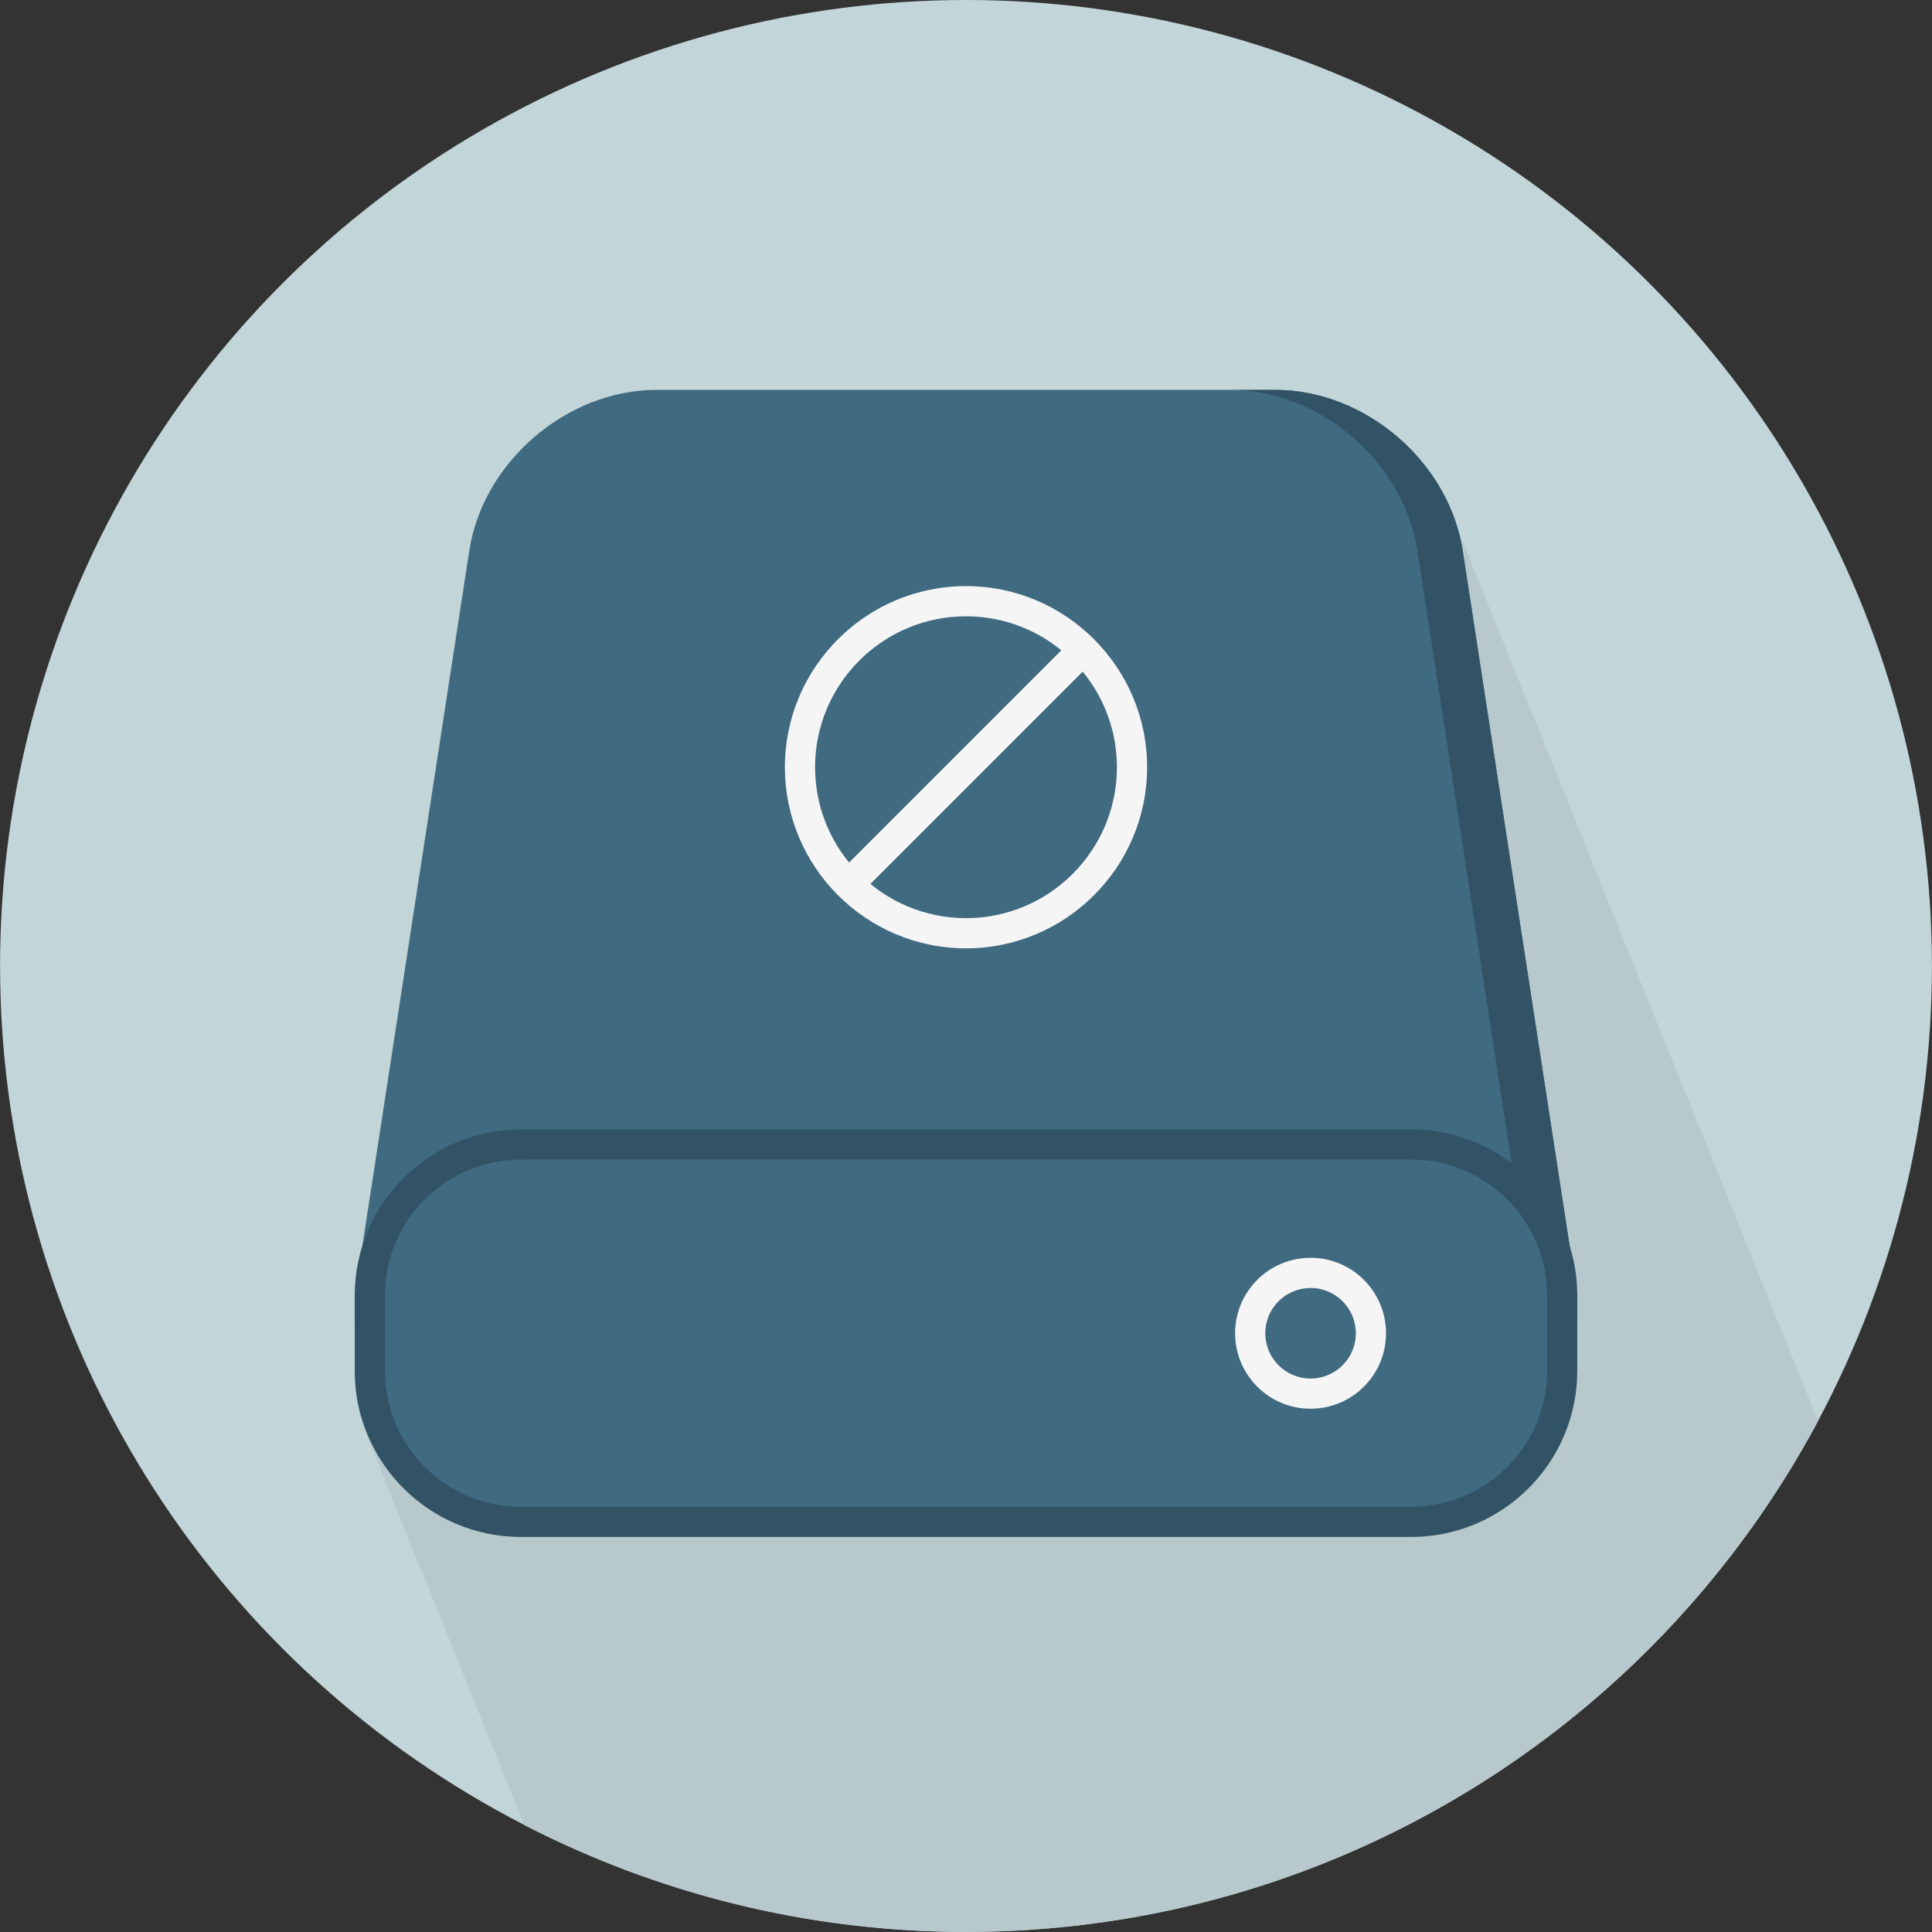
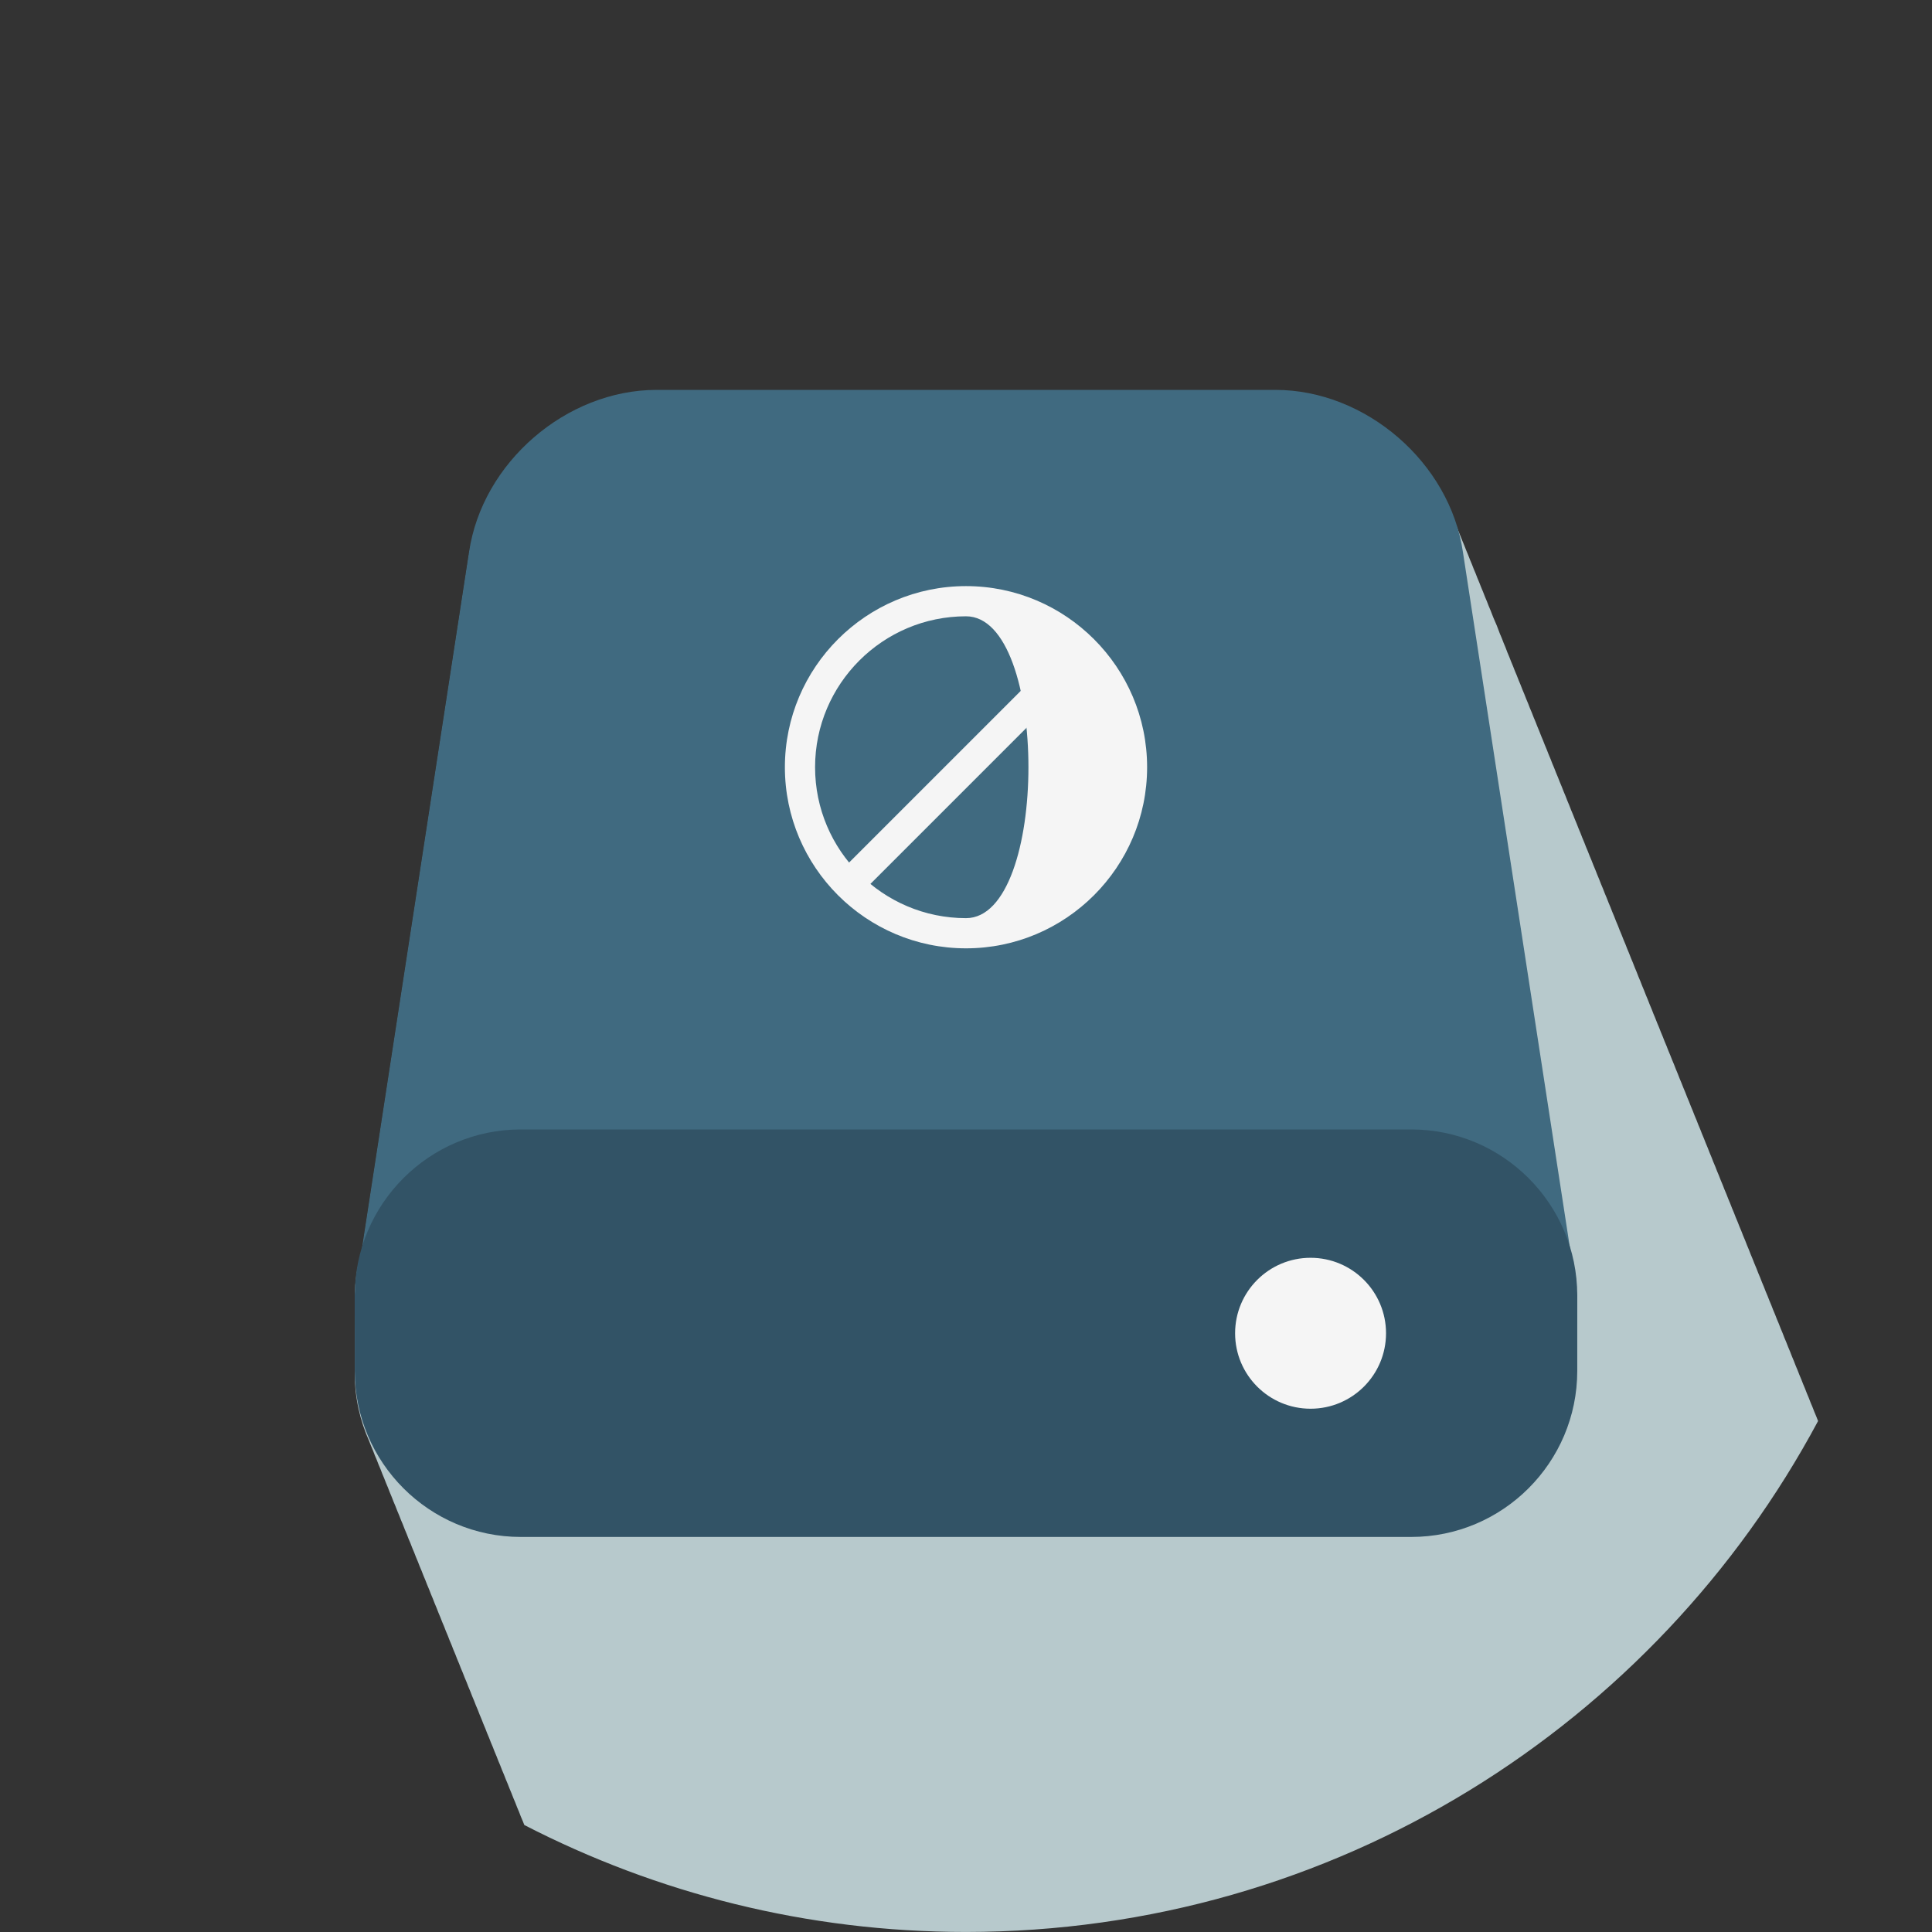
<svg xmlns="http://www.w3.org/2000/svg" version="1.1" id="Layer_1" x="0px" y="0px" viewBox="0 0 512.036 512.036" style="enable-background:new 0 0 512.036 512.036;" xml:space="preserve">
  <rect x="0" y="0" width="512.036" height="512.036" fill="#333333" stroke="none" />
-   <circle style="fill:#C2D5D8;" cx="256.018" cy="256" r="256" />
  <path style="fill:#B7C9CC;" d="M481.842,376.616c-0.292-0.828-0.648-1.624-0.984-2.428c-0.292-0.836-0.652-1.64-0.992-2.452  c-0.292-0.836-0.652-1.64-0.992-2.46c-0.292-0.836-0.656-1.648-0.996-2.468c-0.292-0.828-0.652-1.624-0.988-2.436  c-0.292-0.836-0.652-1.64-0.992-2.452c-0.288-0.836-0.652-1.64-0.992-2.46c-0.288-0.836-0.656-1.648-0.996-2.468  c-0.288-0.828-0.652-1.624-0.988-2.436c-0.288-0.836-0.652-1.64-0.988-2.452c-0.296-0.852-0.664-1.672-1.012-2.5  c-0.284-0.82-0.644-1.608-0.976-2.416c-0.296-0.844-0.656-1.648-0.996-2.468c-0.292-0.828-0.652-1.624-0.988-2.436  c-0.292-0.836-0.652-1.64-0.992-2.46c-0.292-0.836-0.652-1.64-0.992-2.452c-0.296-0.844-0.656-1.648-0.996-2.468  c-0.292-0.828-0.652-1.624-0.988-2.436c-0.292-0.836-0.652-1.64-0.992-2.46c-0.292-0.836-0.652-1.64-0.992-2.452  c-0.296-0.844-0.656-1.648-0.996-2.468c-0.292-0.828-0.652-1.624-0.988-2.436c-0.292-0.836-0.652-1.64-0.992-2.46  c-0.292-0.836-0.652-1.64-0.992-2.452c-0.292-0.836-0.652-1.64-0.992-2.452c-0.292-0.844-0.656-1.648-0.996-2.468  c-0.288-0.828-0.652-1.632-0.988-2.444c-0.288-0.836-0.652-1.632-0.992-2.452c-0.288-0.836-0.648-1.64-0.988-2.452  c-0.296-0.844-0.656-1.648-0.996-2.468c-0.292-0.828-0.652-1.632-0.988-2.444c-0.292-0.836-0.652-1.632-0.992-2.452  c-0.292-0.836-0.652-1.64-0.992-2.452c-0.296-0.844-0.656-1.648-0.996-2.468c-0.292-0.828-0.652-1.632-0.988-2.436  c-0.296-0.852-0.664-1.672-1.008-2.5c-0.288-0.82-0.648-1.608-0.98-2.416c-0.292-0.836-0.652-1.64-0.992-2.46  c-0.292-0.836-0.656-1.648-0.996-2.468c-0.292-0.82-0.652-1.624-0.988-2.436c-0.292-0.836-0.652-1.64-0.992-2.452  c-0.292-0.836-0.652-1.64-0.992-2.46c-0.292-0.836-0.656-1.648-0.996-2.46c-0.292-0.828-0.652-1.632-0.988-2.444  c-0.292-0.836-0.652-1.64-0.992-2.452c-0.288-0.836-0.652-1.64-0.992-2.46c-0.288-0.836-0.656-1.64-0.996-2.46  c-0.288-0.828-0.648-1.632-0.988-2.444c-0.288-0.832-0.648-1.64-0.988-2.456c-0.292-0.836-0.652-1.64-0.992-2.452  c-0.292-0.836-0.652-1.64-0.992-2.46c-0.292-0.836-0.656-1.648-0.996-2.464c-0.292-0.828-0.652-1.628-0.988-2.44  c-0.292-0.836-0.652-1.64-0.992-2.452c-0.292-0.836-0.652-1.64-0.992-2.46c-0.292-0.836-0.656-1.644-0.996-2.464  c-0.292-0.828-0.652-1.628-0.988-2.44c-0.292-0.836-0.652-1.64-0.992-2.452c-0.292-0.836-0.652-1.64-0.992-2.456  c-0.292-0.84-0.656-1.648-0.996-2.468c-0.296-0.84-0.66-1.656-1.004-2.48c-0.288-0.82-0.648-1.608-0.98-2.416  c-0.292-0.836-0.652-1.64-0.992-2.456c-0.288-0.836-0.652-1.64-0.992-2.456c-0.292-0.84-0.656-1.648-0.996-2.468  c-0.288-0.828-0.652-1.624-0.988-2.436c-0.288-0.836-0.648-1.64-0.988-2.456c-0.292-0.836-0.652-1.64-0.992-2.456  c-0.296-0.84-0.656-1.648-0.996-2.468c-0.292-0.828-0.652-1.624-0.988-2.436c-0.292-0.836-0.652-1.64-0.992-2.456  c-0.292-0.836-0.652-1.64-0.992-2.456c-0.296-0.84-0.656-1.648-0.996-2.468c-0.292-0.828-0.652-1.624-0.988-2.436  c-0.292-0.836-0.652-1.64-0.992-2.456c-0.292-0.836-0.652-1.64-0.992-2.456c-0.292-0.836-0.652-1.64-0.992-2.452  c-0.296-0.844-0.656-1.648-0.996-2.468c-0.292-0.828-0.652-1.628-0.988-2.44c-0.292-0.836-0.652-1.636-0.992-2.456  c-0.292-0.836-0.652-1.64-0.992-2.452c-0.296-0.844-0.656-1.648-0.996-2.468c-0.288-0.828-0.652-1.628-0.988-2.44  c-0.304-0.912-0.668-1.712-1.008-2.532c-0.288-0.836-0.648-1.64-0.992-2.452c-0.5-1.416-1.064-2.808-1.688-4.172  c-0.092-0.252-0.2-0.492-0.296-0.744c-0.292-0.836-0.652-1.64-0.992-2.452c-0.292-0.836-0.652-1.64-0.992-2.456  c-0.292-0.84-0.656-1.648-0.996-2.468c-0.292-0.828-0.652-1.628-0.988-2.44c-0.292-0.836-0.652-1.64-0.992-2.452  c-0.292-0.836-0.652-1.64-0.992-2.456c-0.292-0.836-0.652-1.64-0.992-2.456c-0.292-0.84-0.656-1.648-0.996-2.468  c-0.292-0.828-0.652-1.624-0.988-2.436c-0.292-0.836-0.652-1.64-0.992-2.456c-6.888-19.596-26.584-34.396-47.576-34.396h-12h-116  h-36c-1.344,0-2.68,0.08-4.008,0.2c-0.468,0.044-0.928,0.104-1.404,0.16c-0.852,0.1-1.704,0.232-2.548,0.38  c-0.548,0.096-1.092,0.196-1.636,0.312c-0.8,0.172-1.592,0.376-2.392,0.588c-0.504,0.128-1.008,0.252-1.504,0.4  c-0.012,0.004-0.024,0.004-0.032,0.008v0.004c-18.324,5.552-33.412,21.808-36.192,40.956l-28.26,183.792  c-1.316,4.164-2.032,8.6-2.032,13.204v20c0,6.376,1.396,12.416,3.844,17.9c0.312,0.828,0.628,1.648,0.992,2.452  c0.312,0.836,0.632,1.664,0.996,2.468c0.308,0.828,0.624,1.64,0.988,2.436c0.308,0.828,0.628,1.656,0.988,2.46  c0.312,0.828,0.632,1.648,0.992,2.452c0.312,0.828,0.632,1.656,0.992,2.46c0.312,0.828,0.636,1.656,0.996,2.46  c0.312,0.828,0.628,1.64,0.988,2.444c0.312,0.828,0.632,1.648,0.992,2.452c0.312,0.828,0.632,1.656,0.992,2.46  c0.316,0.844,0.644,1.68,1.016,2.5c0.304,0.812,0.616,1.616,0.972,2.408c0.312,0.828,0.632,1.656,0.992,2.46  c0.312,0.828,0.632,1.648,0.992,2.452c0.312,0.828,0.636,1.656,0.996,2.468c0.312,0.82,0.628,1.64,0.988,2.436  c0.312,0.828,0.632,1.656,0.992,2.46c0.312,0.828,0.632,1.648,0.992,2.452c0.312,0.828,0.636,1.656,0.996,2.468  c0.312,0.82,0.624,1.64,0.988,2.436c0.312,0.828,0.628,1.656,0.992,2.46c0.308,0.828,0.628,1.648,0.992,2.452  c0.308,0.828,0.628,1.648,0.988,2.452c0.312,0.836,0.636,1.664,0.996,2.468c0.312,0.828,0.628,1.64,0.988,2.444  c0.312,0.82,0.632,1.648,0.992,2.452c0.312,0.828,0.632,1.648,0.992,2.452c0.312,0.836,0.636,1.664,0.996,2.468  c0.312,0.828,0.628,1.64,0.988,2.436c0.312,0.828,0.632,1.656,0.992,2.46c0.312,0.828,0.632,1.648,0.992,2.452  c0.312,0.836,0.636,1.664,0.996,2.468c0.312,0.828,0.628,1.64,0.988,2.436c0.312,0.828,0.632,1.656,0.992,2.46  c0.312,0.828,0.632,1.648,0.992,2.452c0.316,0.844,0.64,1.68,1.008,2.492c0.308,0.82,0.628,1.64,0.984,2.428  c0.312,0.828,0.628,1.64,0.988,2.444c0.312,0.828,0.628,1.648,0.992,2.452c0.312,0.828,0.628,1.656,0.992,2.452  c0.308,0.836,0.632,1.664,0.996,2.468c0.128,0.352,0.28,0.696,0.416,1.048c35.084,18.08,74.856,28.344,117.044,28.344  C353.782,512,438.722,457.18,481.842,376.616z" />
  <path style="fill:#406A80;" d="M414.018,359.336h-316c-1.16,0-2.264-0.508-3.024-1.384c-0.76-0.876-0.976-6.616-0.976-14.616  l30.296-196.992c3.436-23.716,25.74-43.012,49.704-43.012h164c23.964,0,46.26,19.296,49.704,43.012l30.296,196.992  c0,4-0.216,13.744-0.976,14.616C416.282,358.828,415.178,359.336,414.018,359.336z" />
  <g>
-     <path style="fill:#325366;" d="M387.722,146.348c-3.44-23.716-25.74-43.012-49.704-43.012h-12c23.964,0,46.26,19.296,49.704,43.012   l30.296,196.992c0,4-0.216,13.744-0.976,14.616c-0.752,0.876-1.864,1.384-3.024,1.384h12c1.16,0,2.264-0.508,3.024-1.384   c0.76-0.876,0.976-10.616,0.976-14.616L387.722,146.348z" />
    <path style="fill:#325366;" d="M374.018,407.336h-236c-24.26,0-44-19.744-44-44v-20c0-24.256,19.74-44,44-44h236   c24.26,0,44,19.744,44,44v20C418.018,387.596,398.278,407.336,374.018,407.336z" />
  </g>
-   <path style="fill:#406A80;" d="M138.018,399.336c-19.852,0-36-16.148-36-36v-20c0-19.852,16.148-36,36-36h236  c19.852,0,36,16.148,36,36v20c0,19.852-16.148,36-36,36H138.018z" />
  <circle style="fill:#F5F5F5;" cx="347.338" cy="353.352" r="20" />
-   <circle style="fill:#406A80;" cx="347.338" cy="353.352" r="12" />
  <g>
-     <path style="fill:#F5F5F5;" d="M256.022,251.336c-26.468,0-48.004-21.532-48.004-48s21.536-48,48.004-48   c26.464,0,47.996,21.532,47.996,48S282.486,251.336,256.022,251.336z M256.022,163.336c-22.06,0-40.004,17.944-40.004,40   s17.944,40,40.004,40c22.056,0,39.996-17.944,39.996-40S278.078,163.336,256.022,163.336z" />
+     <path style="fill:#F5F5F5;" d="M256.022,251.336c-26.468,0-48.004-21.532-48.004-48s21.536-48,48.004-48   c26.464,0,47.996,21.532,47.996,48S282.486,251.336,256.022,251.336z M256.022,163.336c-22.06,0-40.004,17.944-40.004,40   s17.944,40,40.004,40S278.078,163.336,256.022,163.336z" />
    <rect x="252.027" y="159.316" transform="matrix(0.707 0.707 -0.707 0.707 218.753 -121.489)" style="fill:#F5F5F5;" width="8" height="87.995" />
  </g>
  <g>
</g>
  <g>
</g>
  <g>
</g>
  <g>
</g>
  <g>
</g>
  <g>
</g>
  <g>
</g>
  <g>
</g>
  <g>
</g>
  <g>
</g>
  <g>
</g>
  <g>
</g>
  <g>
</g>
  <g>
</g>
  <g>
</g>
</svg>